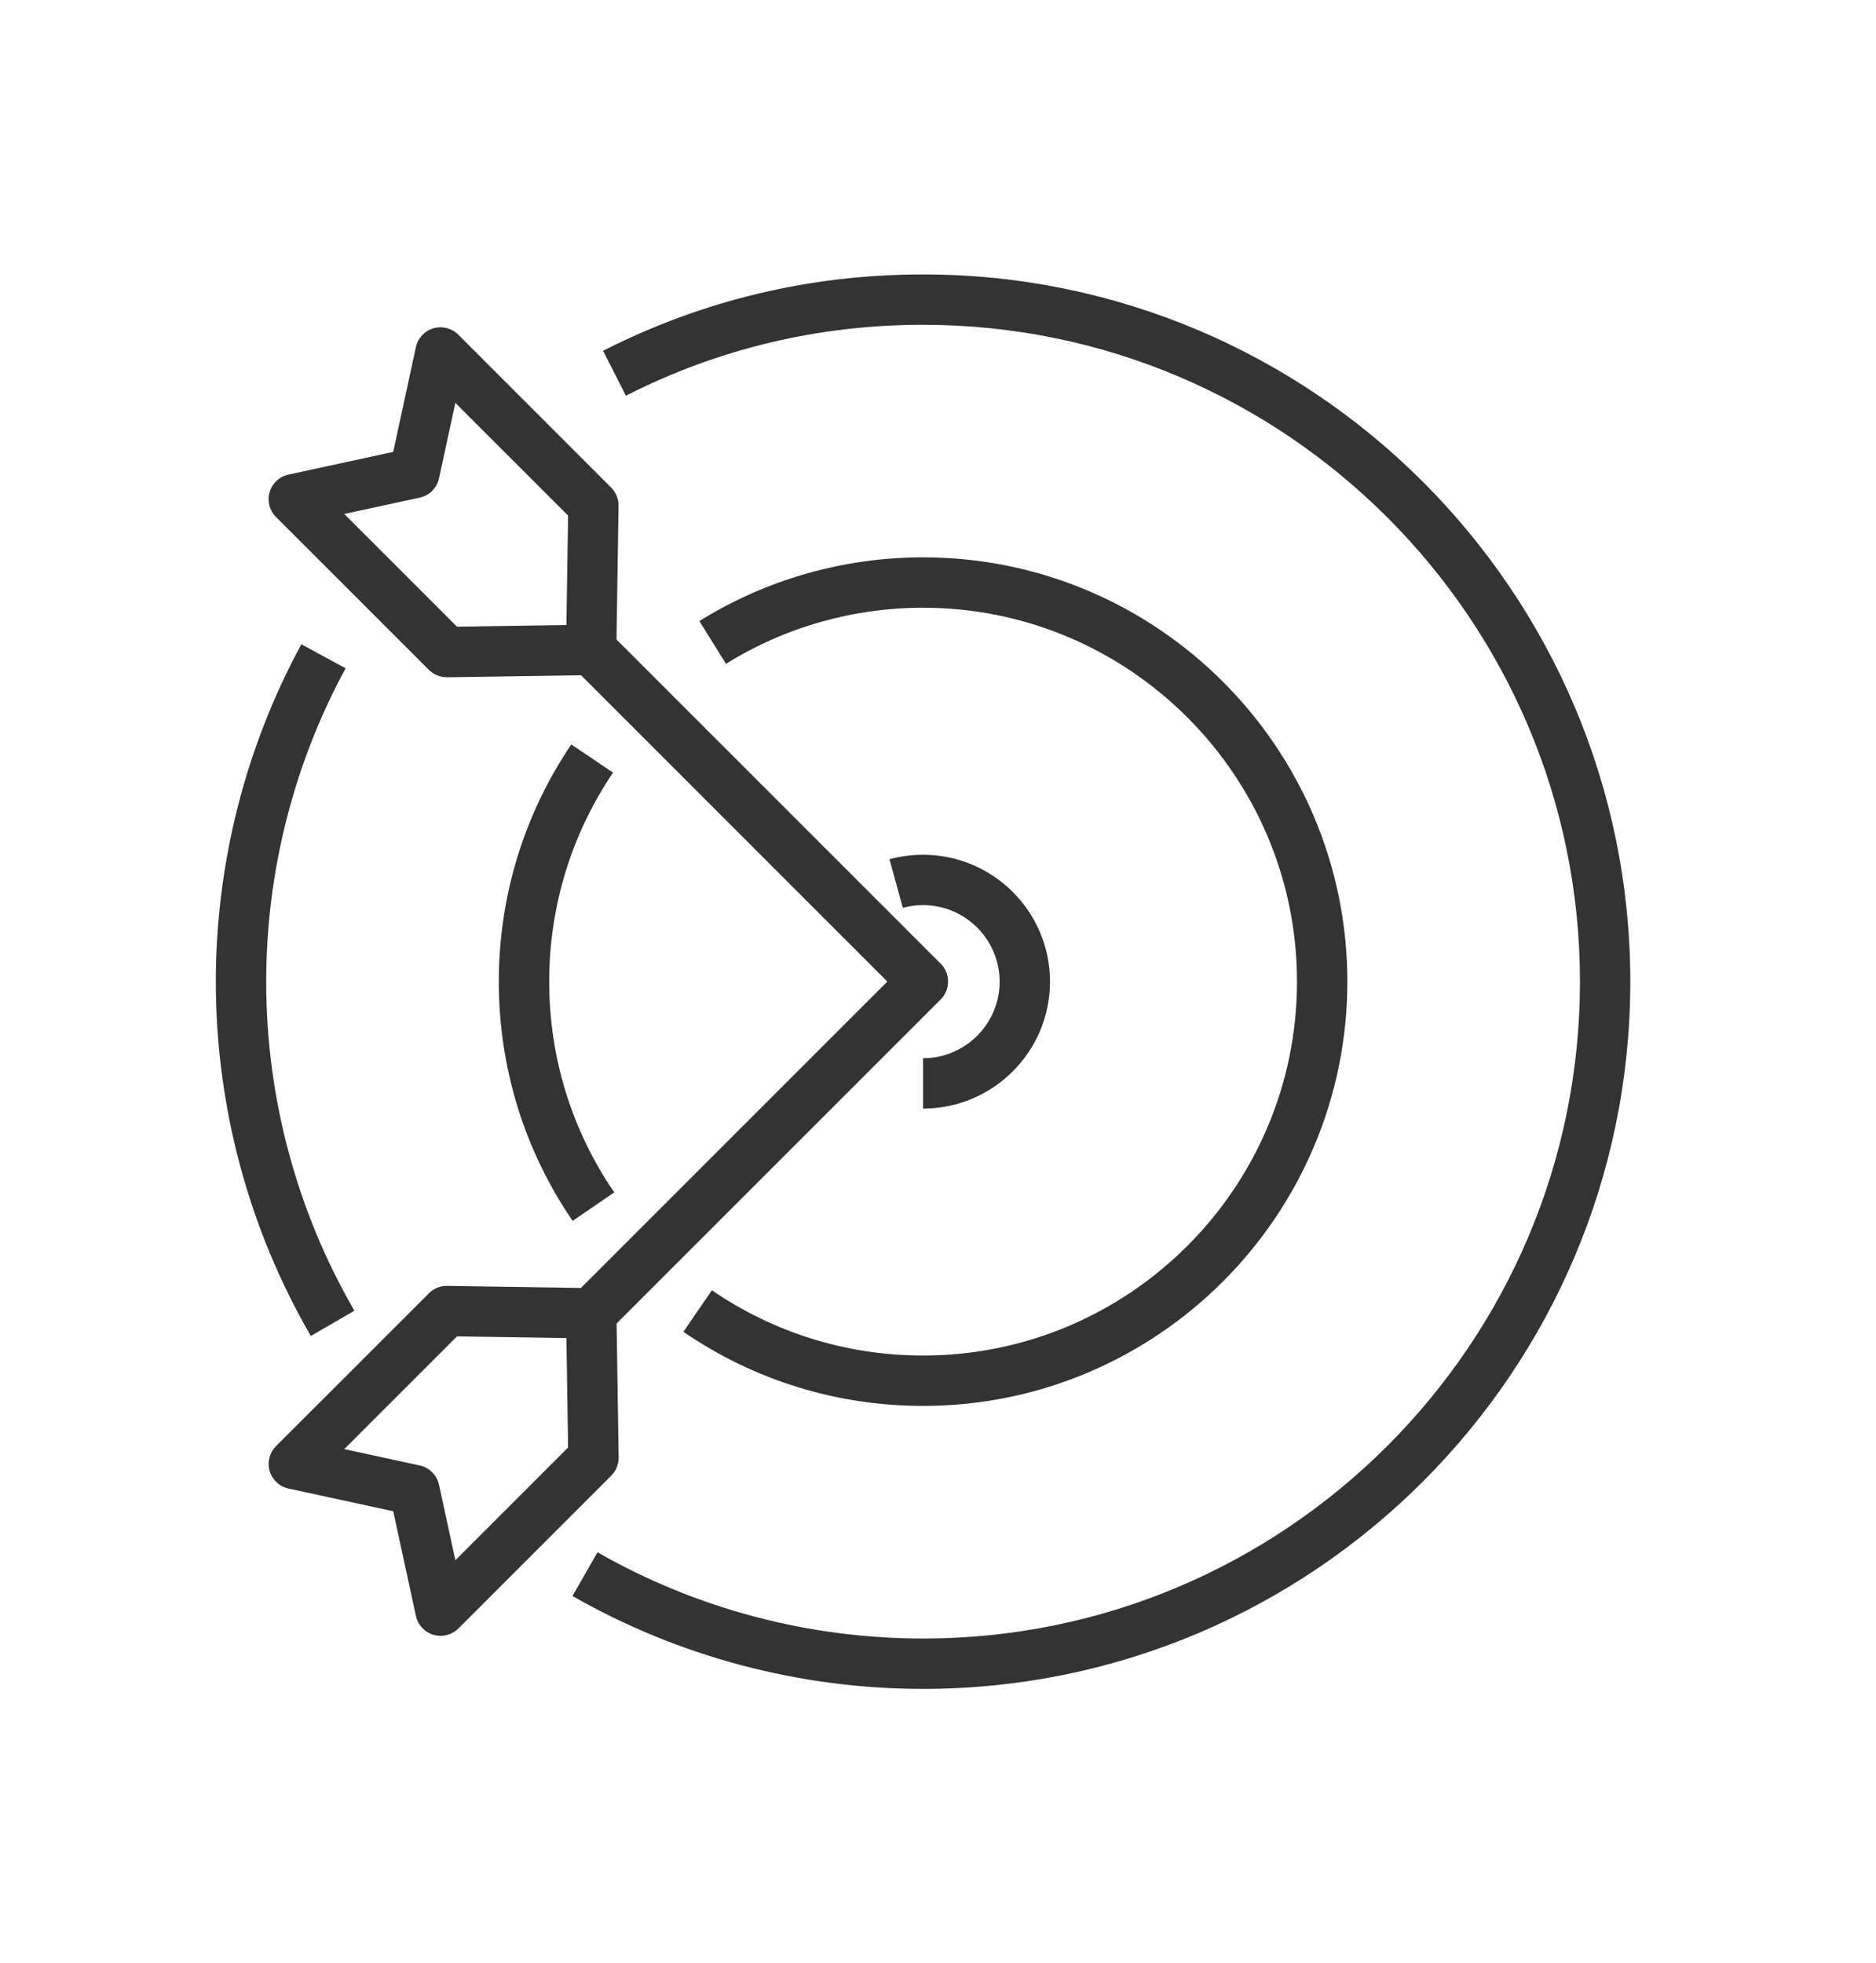
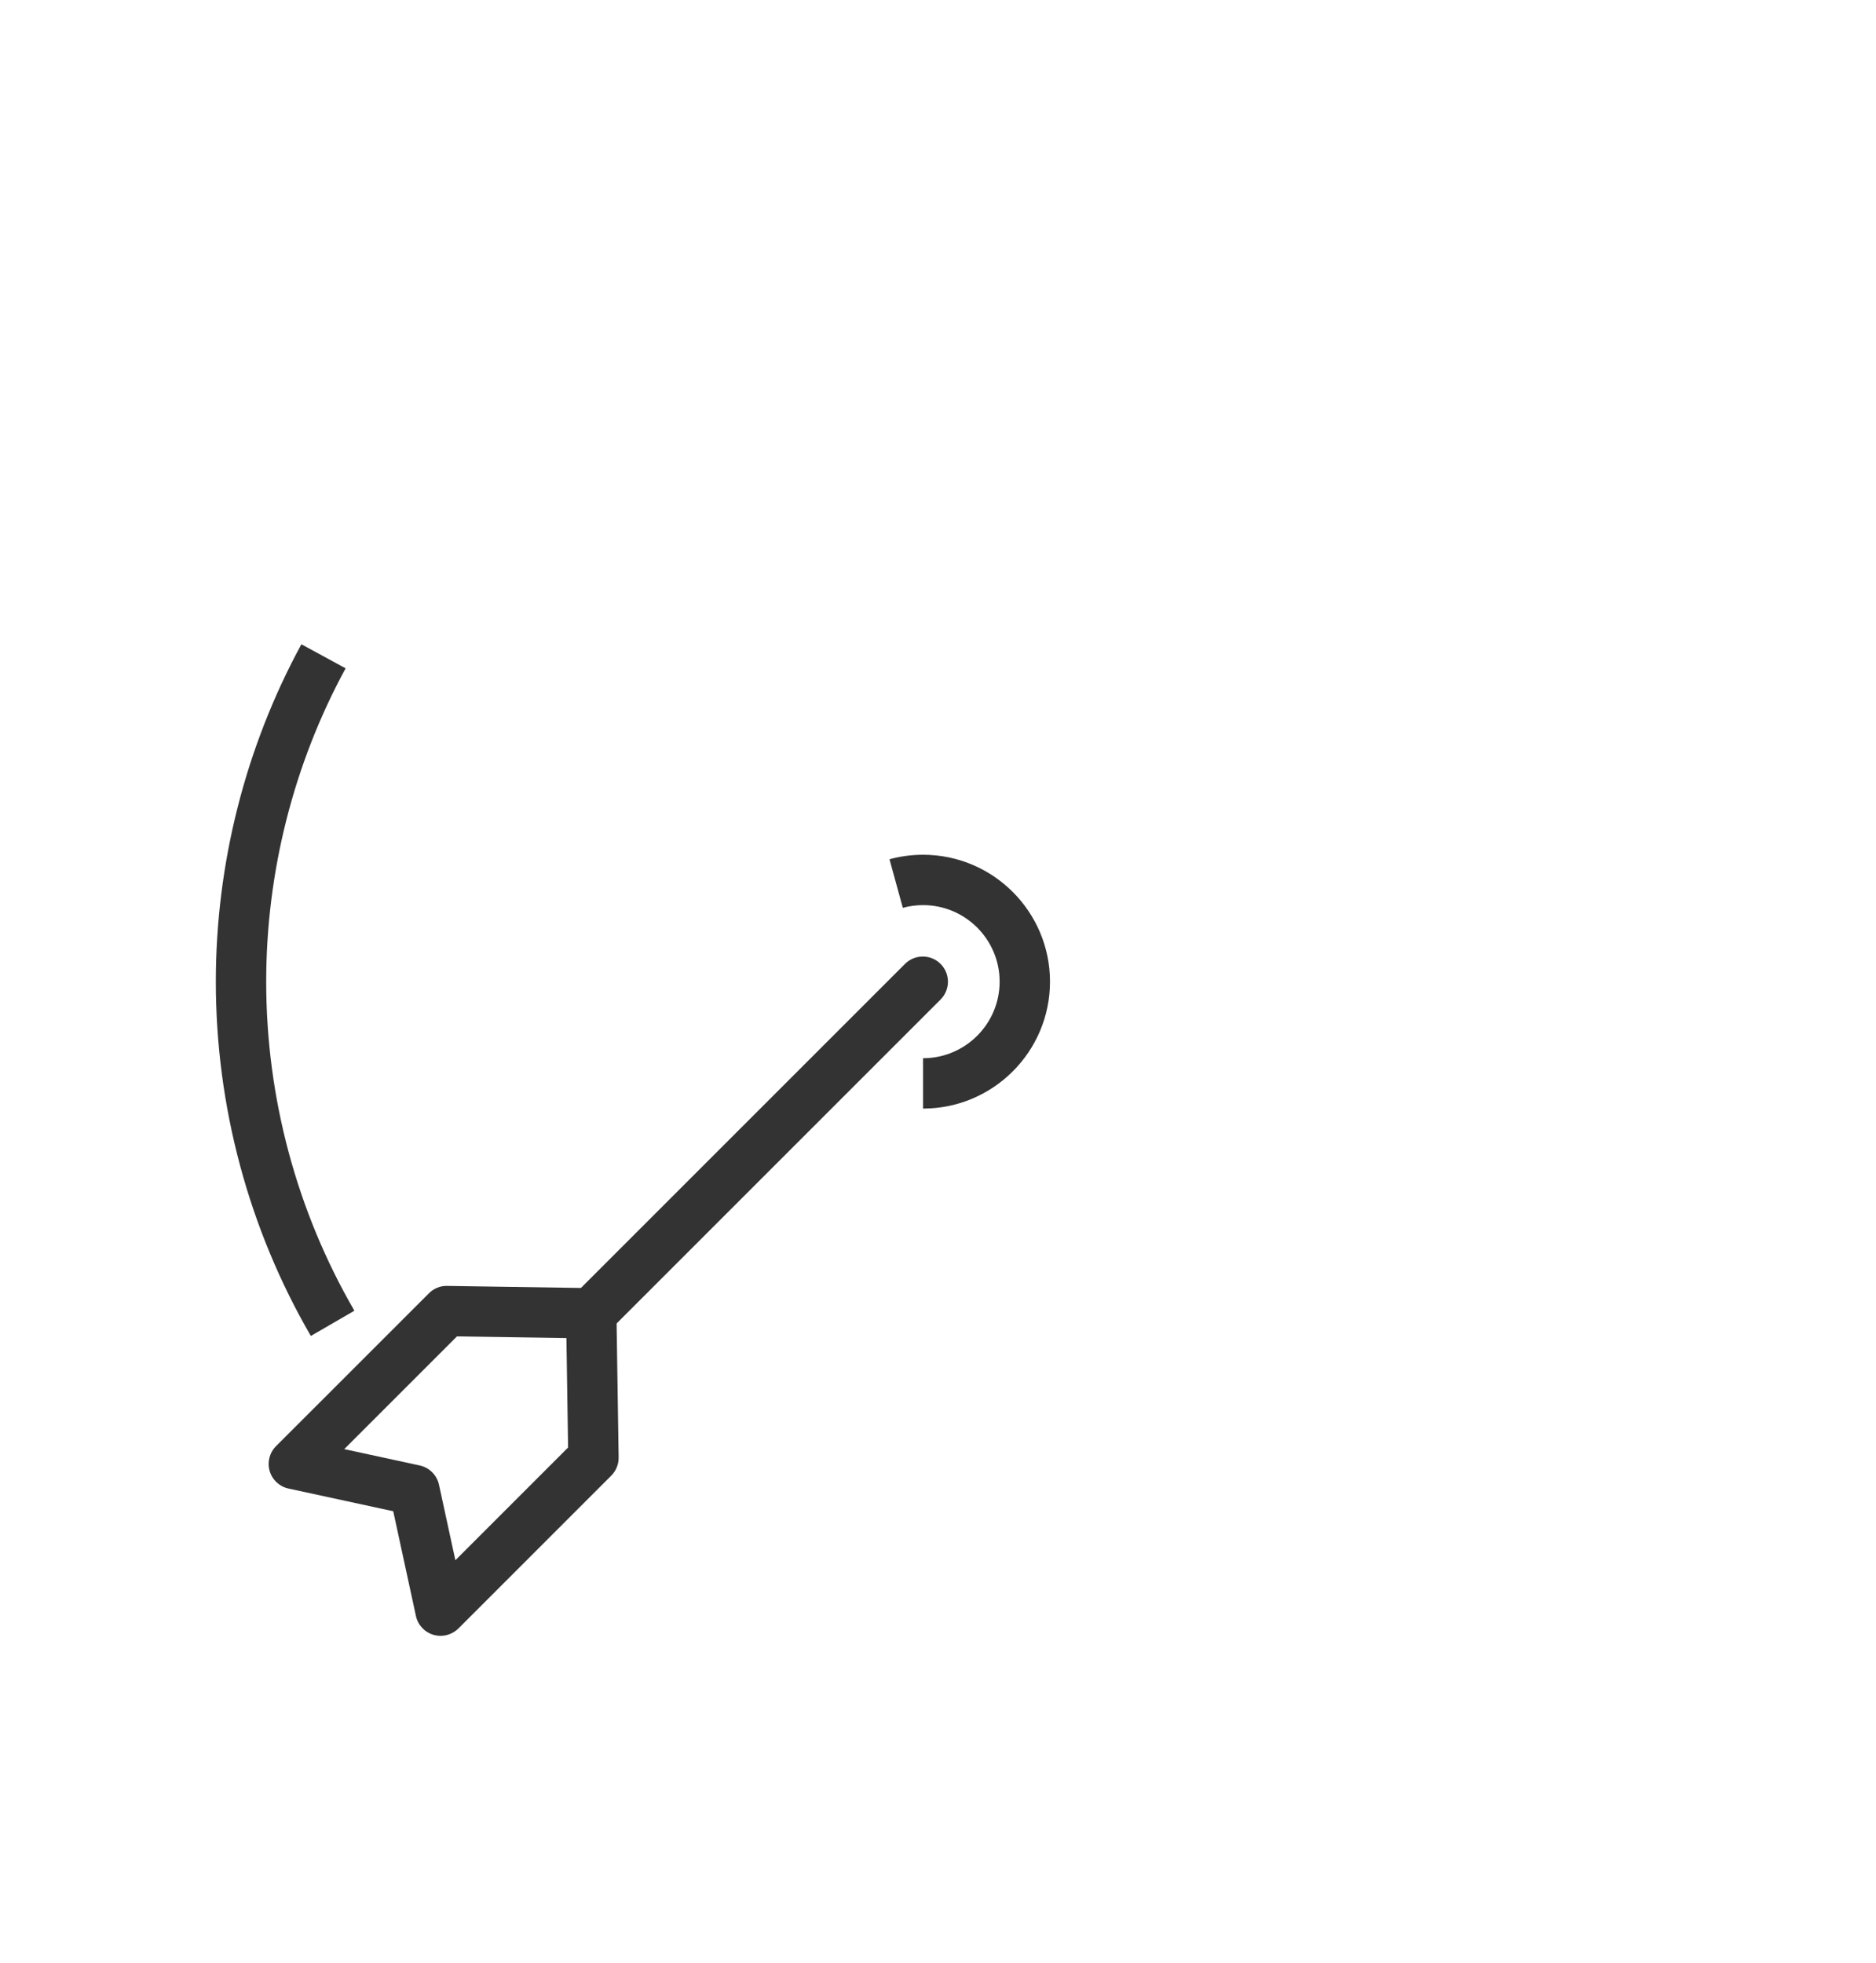
<svg xmlns="http://www.w3.org/2000/svg" x="0px" y="0px" viewBox="0 0 596 623.76" style="enable-background:new 0 0 596 623.76;" xml:space="preserve">
  <style type="text/css">
	.st0{fill:#F15A24;}
	.st1{fill:#999999;}
	.st2{fill:#333333;}
	.st3{fill:#333333;stroke:#000000;stroke-width:4;stroke-linejoin:round;stroke-miterlimit:10;}
</style>
  <g id="Layer_1">
    <g>
      <g>
-         <path class="st2" d="M293.26,536.57c-39.11,0-77.63-10.2-111.38-29.51l7.94-13.89c31.34,17.93,67.11,27.4,103.44,27.4     c115.07,0,208.69-93.62,208.69-208.69s-93.62-208.69-208.69-208.69c-33.23,0-65,7.58-94.41,22.52l-7.25-14.27     c31.67-16.09,65.88-24.25,101.65-24.25c123.9,0,224.69,100.8,224.69,224.69S417.16,536.57,293.26,536.57z" />
-       </g>
+         </g>
      <g>
        <path class="st2" d="M98.75,424.44c-19.75-34.05-30.18-72.97-30.18-112.55c0-37.45,9.4-74.52,27.18-107.2l14.05,7.64     c-16.51,30.35-25.23,64.78-25.23,99.56c0,36.77,9.69,72.91,28.02,104.53L98.75,424.44z" />
      </g>
      <g>
-         <path class="st2" d="M293.26,446.67c-27.35,0-53.67-8.14-76.14-23.55l9.05-13.2c19.79,13.57,42.99,20.74,67.09,20.74     c65.5,0,118.79-53.29,118.79-118.79s-53.29-118.79-118.79-118.79c-22.21,0-43.87,6.16-62.62,17.82l-8.45-13.59     c21.29-13.24,45.87-20.24,71.07-20.24c74.32,0,134.79,60.46,134.79,134.79S367.58,446.67,293.26,446.67z" />
-       </g>
+         </g>
      <g>
-         <path class="st2" d="M181.92,387.88c-15.34-22.44-23.45-48.72-23.45-76c0-27,7.96-53.07,23.03-75.37l13.26,8.95     c-13.27,19.65-20.28,42.61-20.28,66.41c0,24.04,7.14,47.2,20.66,66.96L181.92,387.88z" />
-       </g>
+         </g>
      <g>
        <path class="st2" d="M293.26,352.2v-16c13.41,0,24.32-10.91,24.32-24.32c0-13.41-10.91-24.32-24.32-24.32     c-2.2,0-4.36,0.29-6.44,0.86l-4.23-15.43c3.45-0.95,7.04-1.43,10.67-1.43c22.23,0,40.32,18.09,40.32,40.32     C333.58,334.12,315.49,352.2,293.26,352.2z" />
      </g>
      <g>
        <g>
-           <path class="st2" d="M293.17,319.8c-2.05,0-4.1-0.78-5.66-2.34L182.17,212.11c-3.12-3.12-3.12-8.19,0-11.31      c3.12-3.12,8.19-3.12,11.31,0l105.34,105.34c3.12,3.12,3.12,8.19,0,11.31C297.27,319.02,295.22,319.8,293.17,319.8z" />
-         </g>
+           </g>
        <g>
-           <path class="st2" d="M141.92,215.16c-2.12,0-4.16-0.84-5.66-2.34l-48.58-48.57c-2.07-2.07-2.84-5.11-2.02-7.91      c0.83-2.81,3.12-4.94,5.98-5.56l33.28-7.21l7.21-33.28c0.62-2.86,2.75-5.16,5.56-5.98c2.8-0.83,5.84-0.05,7.91,2.02l48.57,48.58      c1.53,1.53,2.38,3.61,2.34,5.78l-0.7,45.91c-0.07,4.32-3.55,7.81-7.88,7.88l-45.91,0.7C142,215.16,141.96,215.16,141.92,215.16z       M109.37,163.29l35.81,35.81l34.77-0.53l0.53-34.77L144.67,128l-5.2,23.98c-0.66,3.07-3.06,5.46-6.12,6.12L109.37,163.29z" />
-         </g>
+           </g>
      </g>
      <g>
        <g>
          <path class="st2" d="M187.83,425.23c-2.05,0-4.1-0.78-5.66-2.34c-3.12-3.12-3.12-8.19,0-11.31l105.34-105.34      c3.12-3.12,8.19-3.12,11.31,0c3.12,3.12,3.12,8.19,0,11.31L193.49,422.88C191.93,424.44,189.88,425.23,187.83,425.23z" />
        </g>
        <g>
          <path class="st2" d="M139.96,519.71c-0.75,0-1.51-0.11-2.26-0.32c-2.81-0.83-4.94-3.12-5.56-5.98l-7.21-33.28l-33.28-7.21      c-2.86-0.62-5.15-2.75-5.98-5.56c-0.82-2.81-0.05-5.84,2.02-7.91l48.58-48.57c1.53-1.54,3.64-2.41,5.78-2.34l45.91,0.7      c4.32,0.07,7.81,3.55,7.88,7.88l0.7,45.91c0.03,2.16-0.81,4.25-2.34,5.78l-48.57,48.57      C144.09,518.89,142.05,519.71,139.96,519.71z M109.37,460.39l23.98,5.2c3.06,0.67,5.46,3.06,6.12,6.12l5.2,23.98l35.81-35.81      l-0.53-34.77l-34.77-0.53L109.37,460.39z" />
        </g>
      </g>
    </g>
  </g>
  <g id="Layer_2">
</g>
</svg>